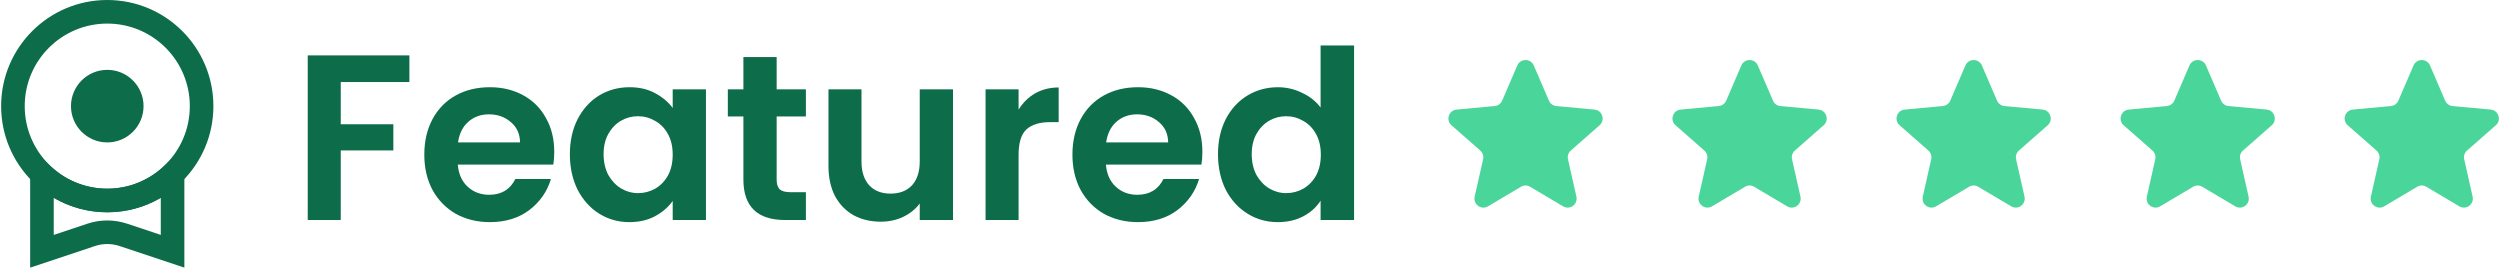
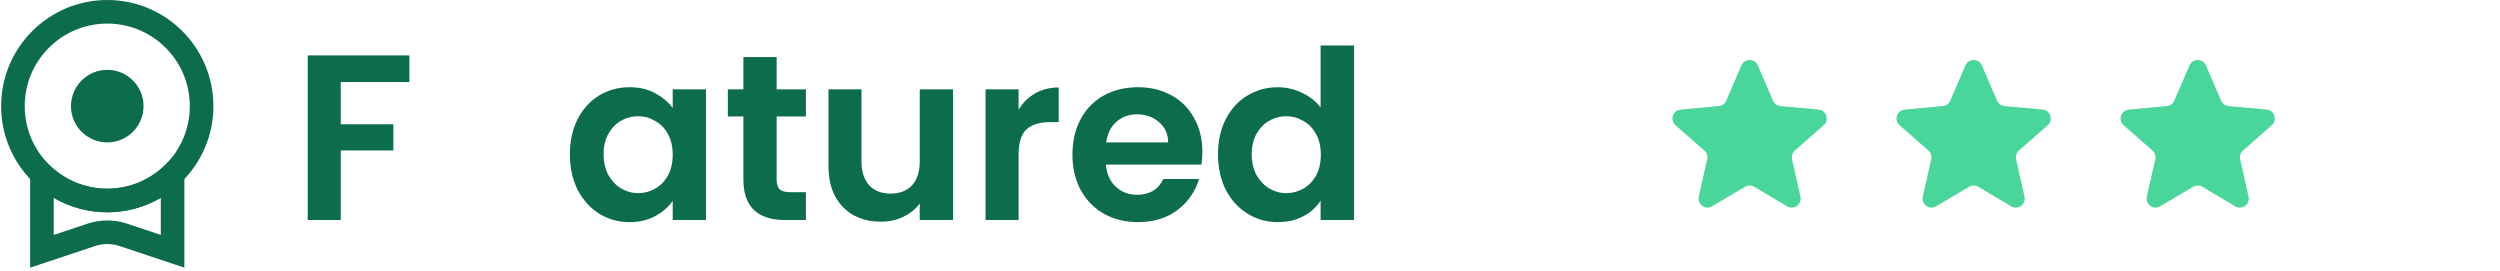
<svg xmlns="http://www.w3.org/2000/svg" width="212" height="23" viewBox="0 0 212 23" fill="none">
  <path fill-rule="evenodd" clip-rule="evenodd" d="M9.096 2C5.23 2 2.096 5.134 2.096 9C2.096 12.866 5.23 16 9.096 16C12.962 16 16.096 12.866 16.096 9C16.096 5.134 12.962 2 9.096 2ZM0.096 9C0.096 4.03 4.125 0 9.096 0C14.066 0 18.096 4.03 18.096 9C18.096 13.971 14.066 18 9.096 18C4.125 18 0.096 13.971 0.096 9Z" fill="#0D6D4B" />
  <path d="M12.173 9C12.173 10.699 10.795 12.077 9.096 12.077C7.396 12.077 6.019 10.699 6.019 9C6.019 7.3 7.396 5.923 9.096 5.923C10.795 5.923 12.173 7.3 12.173 9Z" fill="#0D6D4B" />
  <path fill-rule="evenodd" clip-rule="evenodd" d="M15.634 12.427V22.695L10.142 20.864C9.463 20.638 8.729 20.638 8.05 20.864L2.557 22.695V12.428L4.249 14.052C5.508 15.26 7.215 16 9.096 16C10.977 16 12.683 15.26 13.942 14.052L15.634 12.427ZM13.634 16.774C12.302 17.553 10.751 18 9.096 18C7.441 18 5.889 17.553 4.557 16.774V19.92L7.417 18.967C8.507 18.604 9.685 18.604 10.774 18.967L13.634 19.92V16.774Z" fill="#0D6D4B" />
  <path d="M103.286 13.077C103.286 11.957 103.506 10.964 103.946 10.097C104.399 9.231 105.013 8.564 105.786 8.097C106.559 7.631 107.419 7.397 108.366 7.397C109.086 7.397 109.773 7.557 110.426 7.877C111.079 8.184 111.599 8.597 111.986 9.117V3.857H114.826V18.657H111.986V17.017C111.639 17.564 111.153 18.004 110.526 18.337C109.899 18.671 109.173 18.837 108.346 18.837C107.413 18.837 106.559 18.597 105.786 18.117C105.013 17.637 104.399 16.964 103.946 16.097C103.506 15.217 103.286 14.211 103.286 13.077ZM112.006 13.117C112.006 12.437 111.873 11.857 111.606 11.377C111.339 10.884 110.979 10.511 110.526 10.257C110.073 9.991 109.586 9.857 109.066 9.857C108.546 9.857 108.066 9.984 107.626 10.237C107.186 10.491 106.826 10.864 106.546 11.357C106.279 11.837 106.146 12.411 106.146 13.077C106.146 13.744 106.279 14.331 106.546 14.837C106.826 15.331 107.186 15.711 107.626 15.977C108.079 16.244 108.559 16.377 109.066 16.377C109.586 16.377 110.073 16.251 110.526 15.997C110.979 15.731 111.339 15.357 111.606 14.877C111.873 14.384 112.006 13.797 112.006 13.117Z" fill="#0D6D4B" />
  <path d="M101.962 12.877C101.962 13.277 101.936 13.636 101.882 13.957H93.782C93.849 14.757 94.129 15.383 94.622 15.836C95.116 16.29 95.722 16.517 96.442 16.517C97.482 16.517 98.222 16.07 98.662 15.177H101.682C101.362 16.243 100.749 17.123 99.842 17.817C98.936 18.497 97.822 18.837 96.502 18.837C95.436 18.837 94.476 18.603 93.622 18.137C92.782 17.657 92.122 16.983 91.642 16.116C91.176 15.25 90.942 14.25 90.942 13.117C90.942 11.97 91.176 10.963 91.642 10.097C92.109 9.23 92.762 8.563 93.602 8.096C94.442 7.63 95.409 7.396 96.502 7.396C97.556 7.396 98.496 7.623 99.322 8.076C100.162 8.53 100.809 9.176 101.262 10.017C101.729 10.843 101.962 11.796 101.962 12.877ZM99.062 12.076C99.049 11.357 98.789 10.783 98.282 10.357C97.776 9.916 97.156 9.696 96.422 9.696C95.729 9.696 95.142 9.91 94.662 10.336C94.196 10.75 93.909 11.33 93.802 12.076H99.062Z" fill="#0D6D4B" />
  <path d="M86.376 9.298C86.736 8.711 87.203 8.251 87.776 7.918C88.363 7.585 89.029 7.418 89.776 7.418V10.358H89.036C88.156 10.358 87.49 10.565 87.036 10.978C86.596 11.391 86.376 12.111 86.376 13.138V18.658H83.576V7.578H86.376V9.298Z" fill="#0D6D4B" />
  <path d="M80.814 7.578V18.658H77.994V17.258C77.634 17.738 77.161 18.118 76.574 18.398C76.001 18.665 75.374 18.798 74.694 18.798C73.827 18.798 73.061 18.618 72.394 18.258C71.727 17.885 71.201 17.345 70.814 16.638C70.441 15.918 70.254 15.065 70.254 14.078V7.578H73.054V13.678C73.054 14.558 73.274 15.238 73.714 15.718C74.154 16.185 74.754 16.418 75.514 16.418C76.287 16.418 76.894 16.185 77.334 15.718C77.774 15.238 77.994 14.558 77.994 13.678V7.578H80.814Z" fill="#0D6D4B" />
  <path d="M65.86 9.878V15.238C65.86 15.611 65.946 15.885 66.12 16.058C66.306 16.218 66.613 16.298 67.04 16.298H68.34V18.658H66.58C64.22 18.658 63.04 17.511 63.04 15.218V9.878H61.72V7.578H63.04V4.838H65.86V7.578H68.34V9.878H65.86Z" fill="#0D6D4B" />
  <path d="M48.325 13.076C48.325 11.957 48.545 10.963 48.985 10.097C49.438 9.23 50.045 8.563 50.805 8.096C51.578 7.63 52.438 7.396 53.385 7.396C54.212 7.396 54.932 7.563 55.545 7.896C56.172 8.23 56.672 8.65 57.045 9.156V7.576H59.865V18.657H57.045V17.037C56.685 17.556 56.185 17.99 55.545 18.337C54.919 18.67 54.192 18.837 53.365 18.837C52.432 18.837 51.578 18.596 50.805 18.116C50.045 17.637 49.438 16.963 48.985 16.096C48.545 15.216 48.325 14.21 48.325 13.076ZM57.045 13.117C57.045 12.437 56.912 11.857 56.645 11.377C56.379 10.883 56.019 10.51 55.565 10.257C55.112 9.99 54.625 9.856 54.105 9.856C53.585 9.856 53.105 9.983 52.665 10.236C52.225 10.49 51.865 10.863 51.585 11.357C51.319 11.836 51.185 12.41 51.185 13.076C51.185 13.743 51.319 14.33 51.585 14.836C51.865 15.33 52.225 15.71 52.665 15.976C53.118 16.243 53.599 16.377 54.105 16.377C54.625 16.377 55.112 16.25 55.565 15.996C56.019 15.73 56.379 15.357 56.645 14.877C56.912 14.383 57.045 13.796 57.045 13.117Z" fill="#0D6D4B" />
-   <path d="M47.001 12.877C47.001 13.277 46.975 13.636 46.921 13.957H38.821C38.888 14.757 39.168 15.383 39.661 15.836C40.155 16.29 40.761 16.517 41.481 16.517C42.521 16.517 43.261 16.07 43.701 15.177H46.721C46.401 16.243 45.788 17.123 44.881 17.817C43.975 18.497 42.861 18.837 41.541 18.837C40.475 18.837 39.515 18.603 38.661 18.137C37.821 17.657 37.161 16.983 36.681 16.116C36.215 15.25 35.981 14.25 35.981 13.117C35.981 11.97 36.215 10.963 36.681 10.097C37.148 9.23 37.801 8.563 38.641 8.096C39.481 7.63 40.448 7.396 41.541 7.396C42.595 7.396 43.535 7.623 44.361 8.076C45.201 8.53 45.848 9.176 46.301 10.017C46.768 10.843 47.001 11.796 47.001 12.877ZM44.101 12.076C44.088 11.357 43.828 10.783 43.321 10.357C42.815 9.916 42.195 9.696 41.461 9.696C40.768 9.696 40.181 9.91 39.701 10.336C39.235 10.75 38.948 11.33 38.841 12.076H44.101Z" fill="#0D6D4B" />
  <path d="M34.716 4.697V6.957H28.896V10.537H33.356V12.757H28.896V18.657H26.096V4.697H34.716Z" fill="#0D6D4B" />
-   <path d="M128.666 5.552C128.93 4.938 129.801 4.938 130.065 5.552L131.35 8.535C131.46 8.791 131.701 8.966 131.979 8.992L135.212 9.292C135.878 9.354 136.147 10.182 135.645 10.623L133.205 12.766C132.996 12.95 132.904 13.234 132.965 13.506L133.679 16.674C133.826 17.326 133.121 17.838 132.547 17.496L129.755 15.838C129.515 15.696 129.216 15.696 128.977 15.838L126.185 17.496C125.61 17.838 124.905 17.326 125.052 16.674L125.766 13.506C125.827 13.234 125.735 12.95 125.526 12.766L123.086 10.623C122.584 10.182 122.853 9.354 123.519 9.292L126.752 8.992C127.03 8.966 127.271 8.791 127.381 8.535L128.666 5.552Z" fill="#4AD69B" />
  <path d="M147.666 5.552C147.93 4.938 148.801 4.938 149.065 5.552L150.35 8.535C150.46 8.791 150.701 8.966 150.979 8.992L154.212 9.292C154.878 9.354 155.147 10.182 154.645 10.623L152.205 12.766C151.996 12.95 151.904 13.234 151.965 13.506L152.679 16.674C152.826 17.326 152.121 17.838 151.547 17.496L148.755 15.838C148.515 15.696 148.216 15.696 147.977 15.838L145.185 17.496C144.61 17.838 143.905 17.326 144.052 16.674L144.766 13.506C144.827 13.234 144.735 12.95 144.526 12.766L142.086 10.623C141.584 10.182 141.853 9.354 142.519 9.292L145.752 8.992C146.03 8.966 146.271 8.791 146.381 8.535L147.666 5.552Z" fill="#4AD69B" />
  <path d="M168.065 5.552C167.801 4.938 166.93 4.938 166.666 5.552L165.381 8.535C165.271 8.791 165.03 8.966 164.752 8.992L161.519 9.292C160.853 9.354 160.584 10.182 161.086 10.623L163.526 12.766C163.735 12.95 163.827 13.234 163.766 13.506L163.052 16.674C162.905 17.326 163.61 17.838 164.185 17.496L166.977 15.838C167.216 15.696 167.515 15.696 167.755 15.838L170.547 17.496C171.121 17.838 171.826 17.326 171.679 16.674L170.965 13.506C170.904 13.234 170.996 12.95 171.205 12.766L173.645 10.623C174.147 10.182 173.878 9.354 173.212 9.292L169.979 8.992C169.701 8.966 169.46 8.791 169.35 8.535L168.065 5.552Z" fill="#4AD69B" />
  <path d="M185.666 5.552C185.93 4.938 186.801 4.938 187.065 5.552L188.35 8.535C188.46 8.791 188.701 8.966 188.979 8.992L192.212 9.292C192.878 9.354 193.147 10.182 192.645 10.623L190.205 12.766C189.996 12.95 189.904 13.234 189.965 13.506L190.679 16.674C190.826 17.326 190.121 17.838 189.547 17.496L186.755 15.838C186.515 15.696 186.216 15.696 185.977 15.838L183.185 17.496C182.61 17.838 181.905 17.326 182.052 16.674L182.766 13.506C182.827 13.234 182.735 12.95 182.526 12.766L180.086 10.623C179.584 10.182 179.853 9.354 180.519 9.292L183.752 8.992C184.03 8.966 184.271 8.791 184.381 8.535L185.666 5.552Z" fill="#4AD69B" />
-   <path d="M206.065 5.552C205.801 4.938 204.93 4.938 204.666 5.552L203.381 8.535C203.271 8.791 203.03 8.966 202.752 8.992L199.519 9.292C198.853 9.354 198.584 10.182 199.086 10.623L201.526 12.766C201.735 12.95 201.827 13.234 201.766 13.506L201.052 16.674C200.905 17.326 201.61 17.838 202.185 17.496L204.977 15.838C205.216 15.696 205.515 15.696 205.755 15.838L208.547 17.496C209.121 17.838 209.826 17.326 209.679 16.674L208.965 13.506C208.904 13.234 208.996 12.95 209.205 12.766L211.645 10.623C212.147 10.182 211.878 9.354 211.212 9.292L207.979 8.992C207.701 8.966 207.46 8.791 207.35 8.535L206.065 5.552Z" fill="#4AD69B" />
</svg>